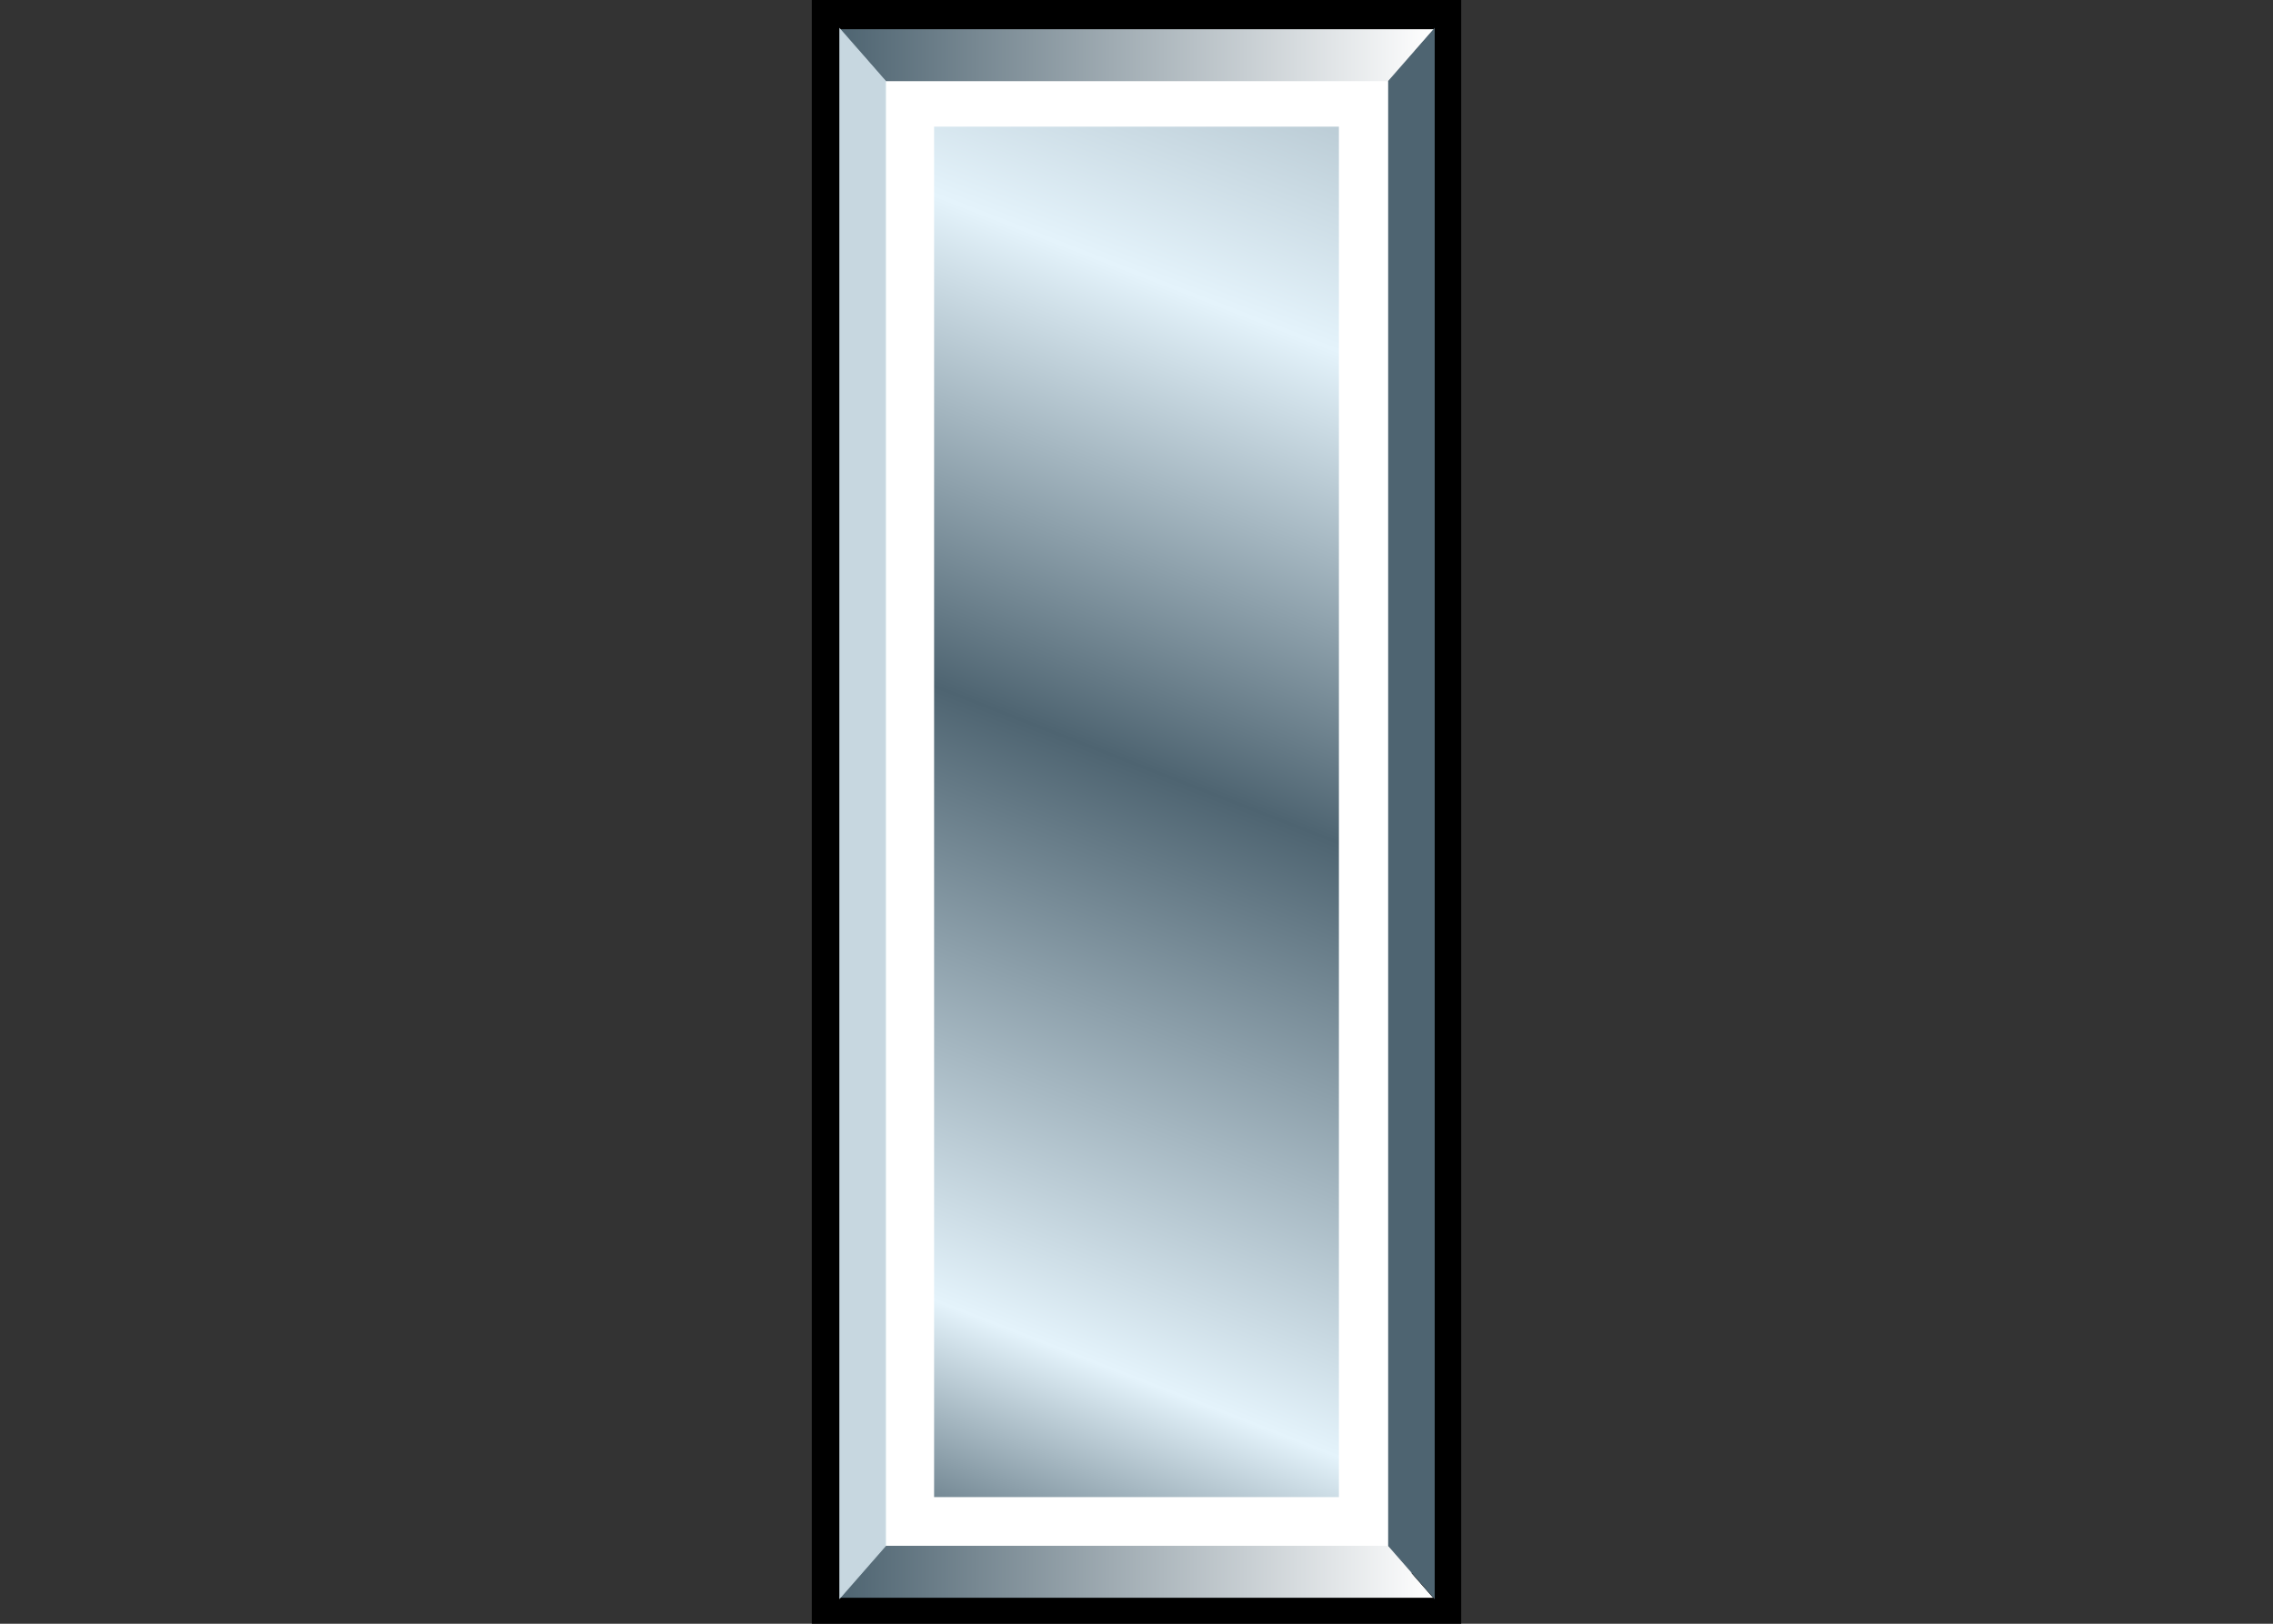
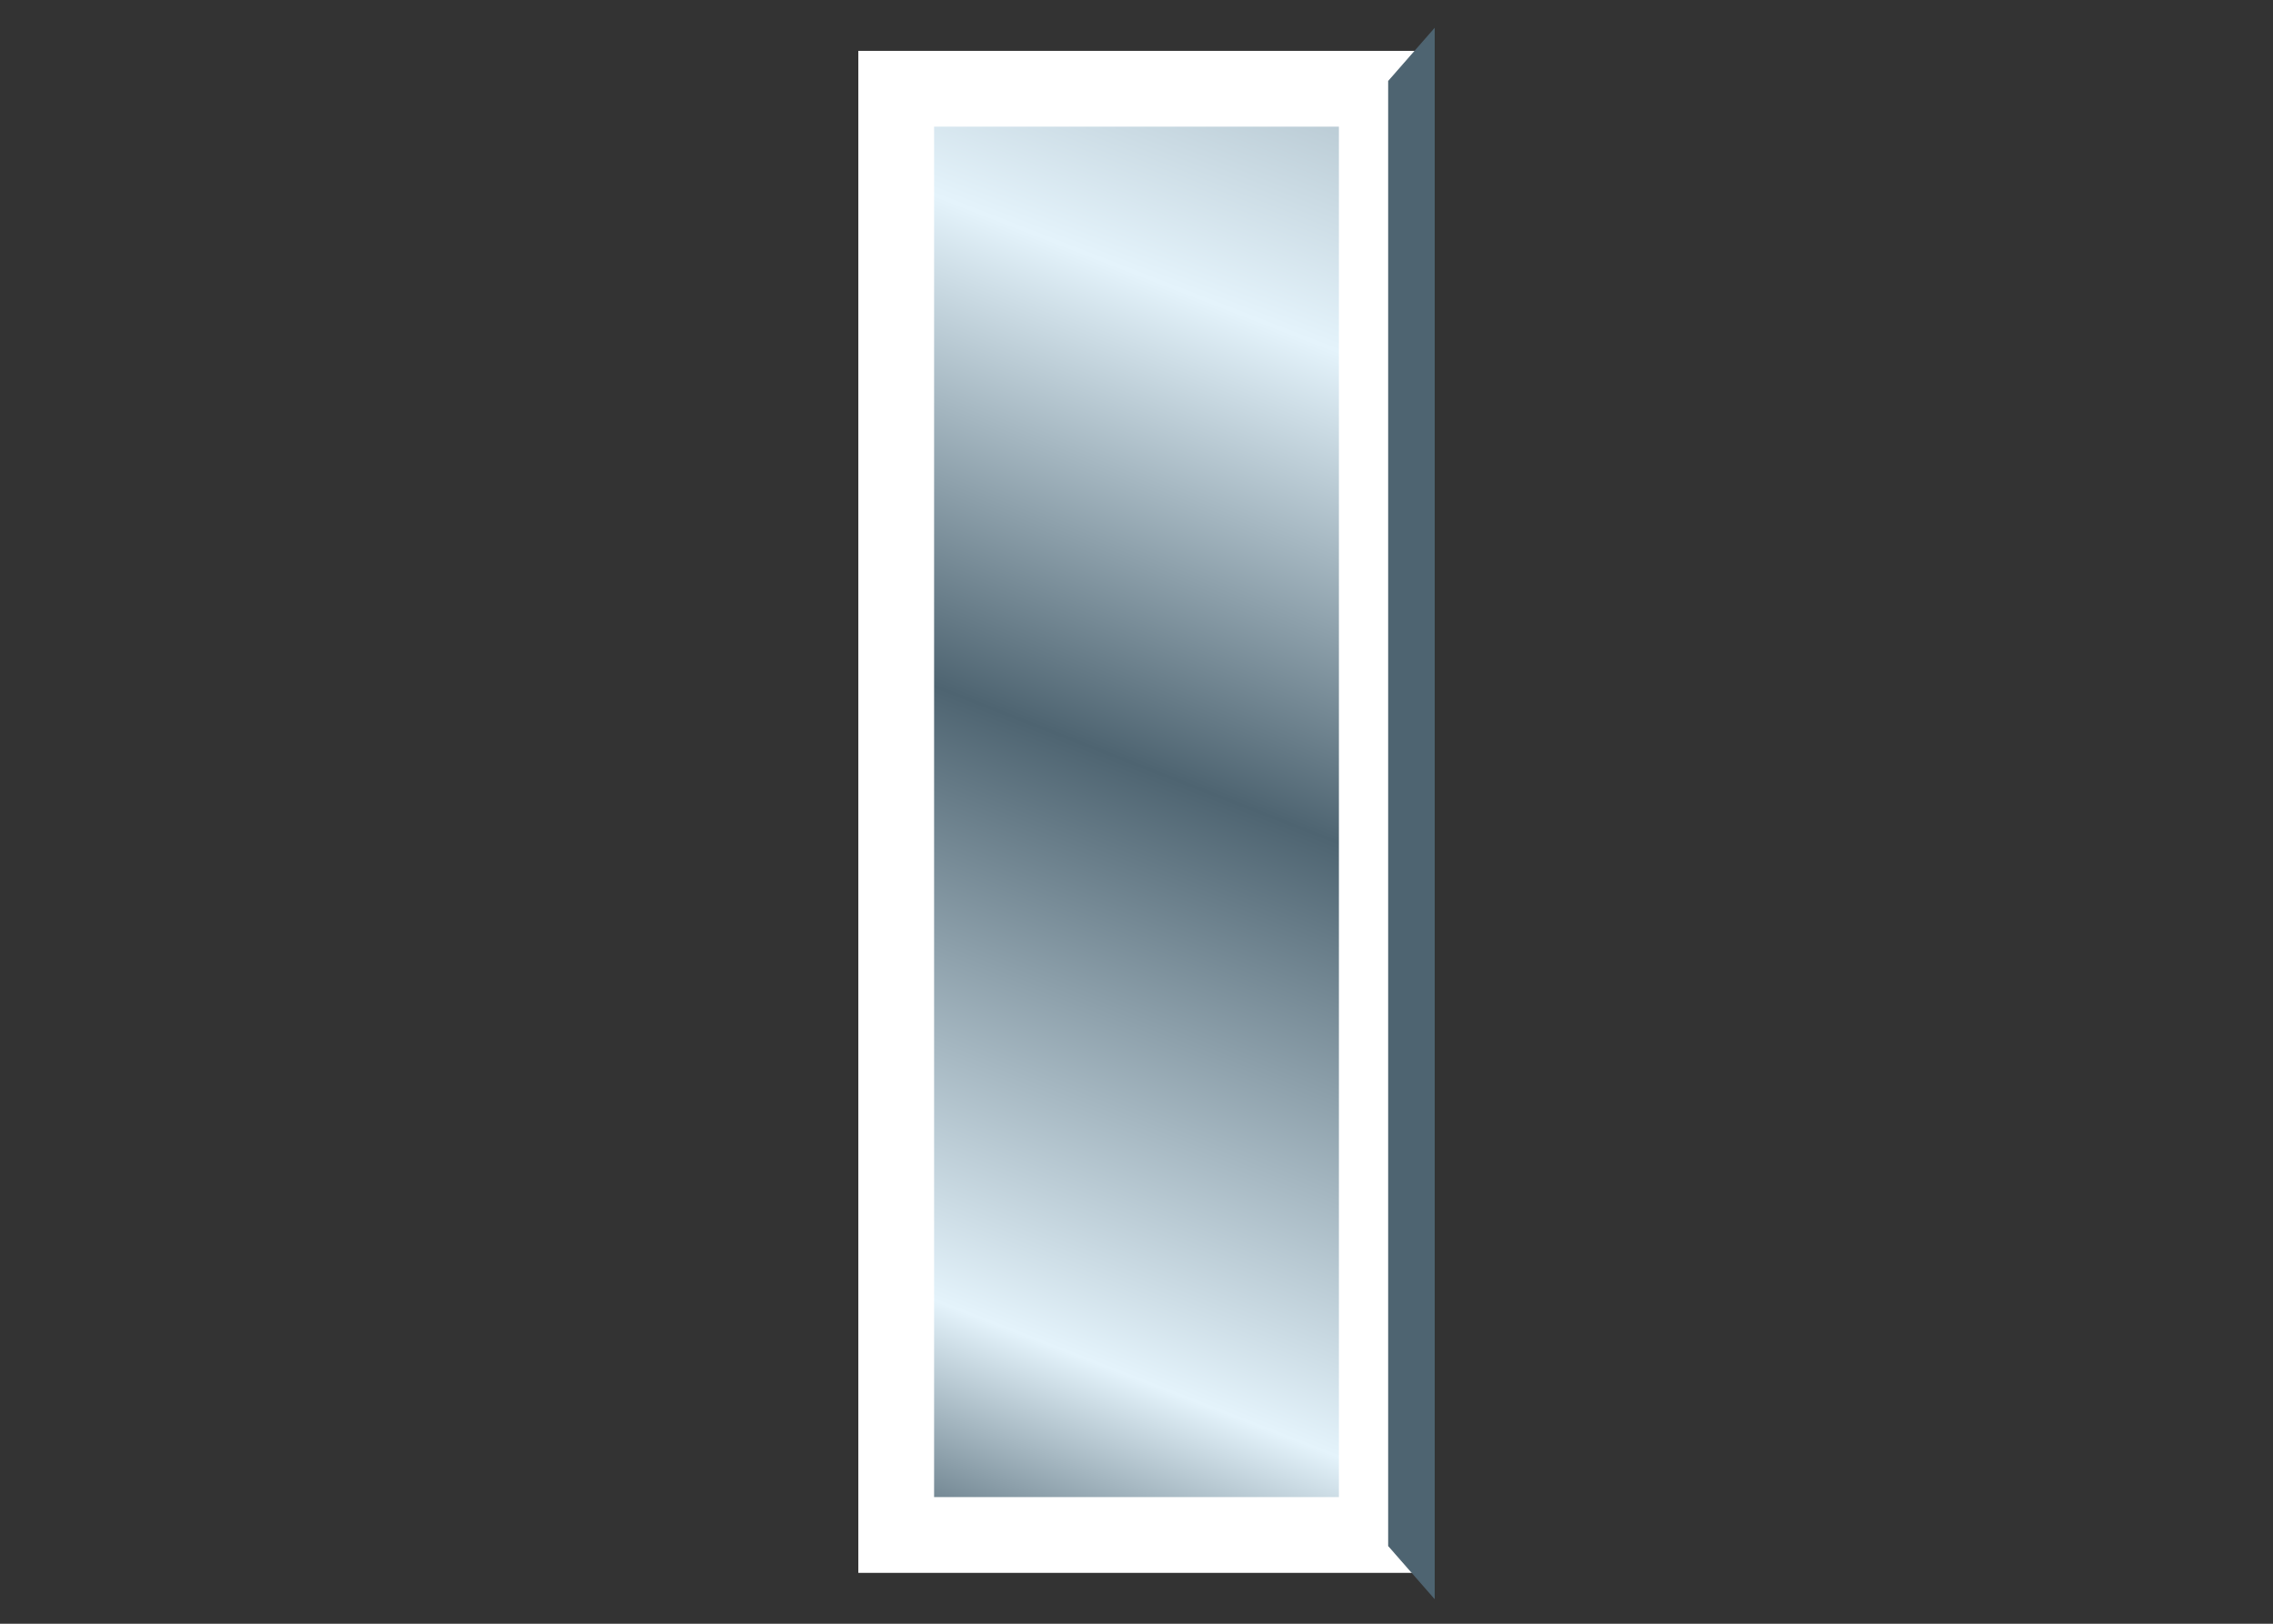
<svg xmlns="http://www.w3.org/2000/svg" version="1.1" x="0px" y="0px" width="210px" height="150px" viewBox="0 0 210 150" style="enable-background:new 0 0 210 150;" xml:space="preserve">
  <rect x="0" y="0" width="210" height="150" fill="#333333" stroke="none" />
  <style type="text/css">
	.st0{fill:none;}
	.st1{fill:url(#rect3970_1_);stroke:#FFFFFF;stroke-width:7;stroke-linecap:square;}
	.st2{fill:url(#path9214_1_);}
	.st3{fill:url(#use13597_1_);}
	.st4{fill:#4E6471;stroke:#4E6471;stroke-width:0.1;}
	.st5{fill:#C7D7E0;stroke:#C7D7E0;stroke-width:0.1;}
</style>
  <g id="Layer_2">
</g>
  <g id="Layer_1">
-     <rect class="st0" width="210" height="150" />
    <g id="layer1">
      <g id="g27705">
-         <rect id="rect3968" x="75" width="60" height="150" />
        <linearGradient id="rect3970_1_" gradientUnits="userSpaceOnUse" x1="79.107" y1="-542.205" x2="147.892" y2="-364.639" gradientTransform="matrix(1 0 0 -1 3.544922e-005 -400.362)">
          <stop offset="0" style="stop-color:#4E6471" />
          <stop offset="0.12" style="stop-color:#E4F3FB" />
          <stop offset="0.398" style="stop-color:#4E6471" />
          <stop offset="0.62" style="stop-color:#E4F3FB" />
          <stop offset="1" style="stop-color:#4E6471" />
        </linearGradient>
        <rect id="rect3970" x="82.8" y="8.2" class="st1" width="44.4" height="133.6" />
        <linearGradient id="path9214_1_" gradientUnits="userSpaceOnUse" x1="77.55" y1="-405.462" x2="132.45" y2="-405.462" gradientTransform="matrix(1 0 0 -1 3.544922e-005 -400.362)">
          <stop offset="0" style="stop-color:#4E6471" />
          <stop offset="1" style="stop-color:#FFFFFF" />
        </linearGradient>
-         <path id="path9214" class="st2" d="M81.8,7.5l-4.2-4.8h54.9l-4.2,4.8H81.8z" />
        <linearGradient id="use13597_1_" gradientUnits="userSpaceOnUse" x1="77.55" y1="-545.562" x2="132.45" y2="-545.562" gradientTransform="matrix(1 0 0 -1 3.544922e-005 -400.362)">
          <stop offset="0" style="stop-color:#4E6471" />
          <stop offset="1" style="stop-color:#FFFFFF" />
        </linearGradient>
-         <path id="use13597" class="st3" d="M77.5,147.6l4.2-4.8h46.5l4.2,4.8H77.5z" />
        <path id="use13601" class="st4" d="M132.5,147.6l-4.2-4.8V7.5l4.2-4.8V147.6z" />
-         <path id="use14485" class="st5" d="M77.6,2.7l4.2,4.8v135.3l-4.2,4.8V2.7z" />
      </g>
    </g>
  </g>
</svg>